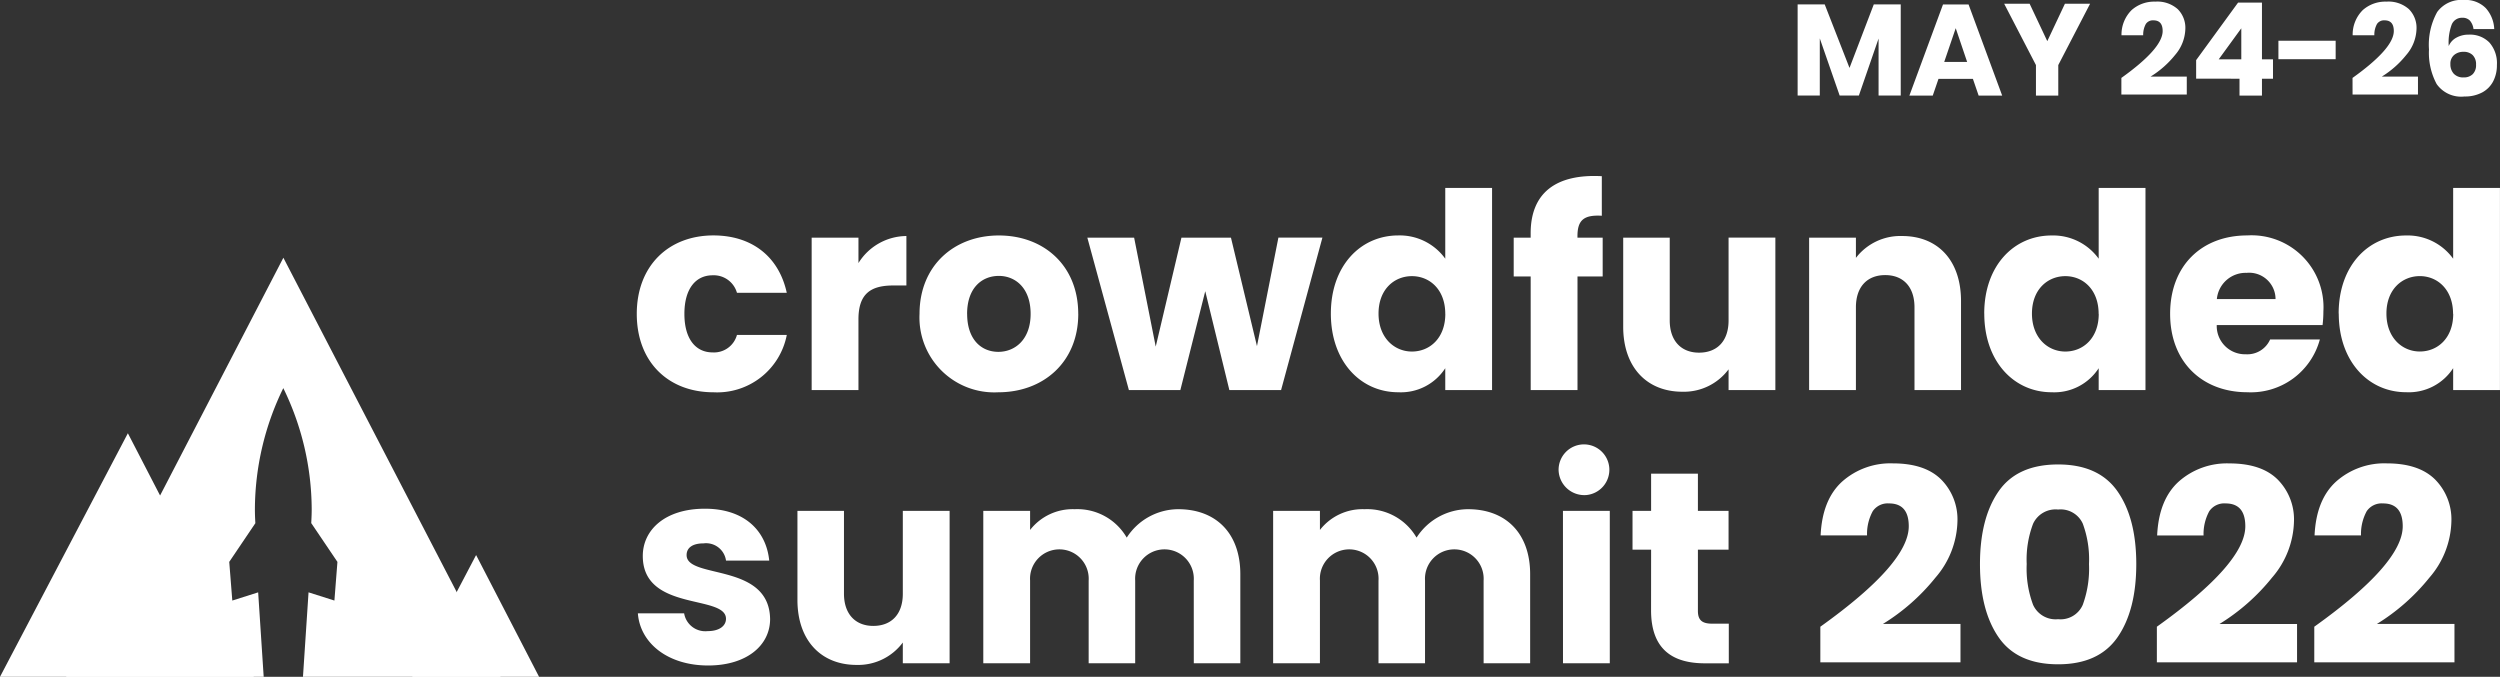
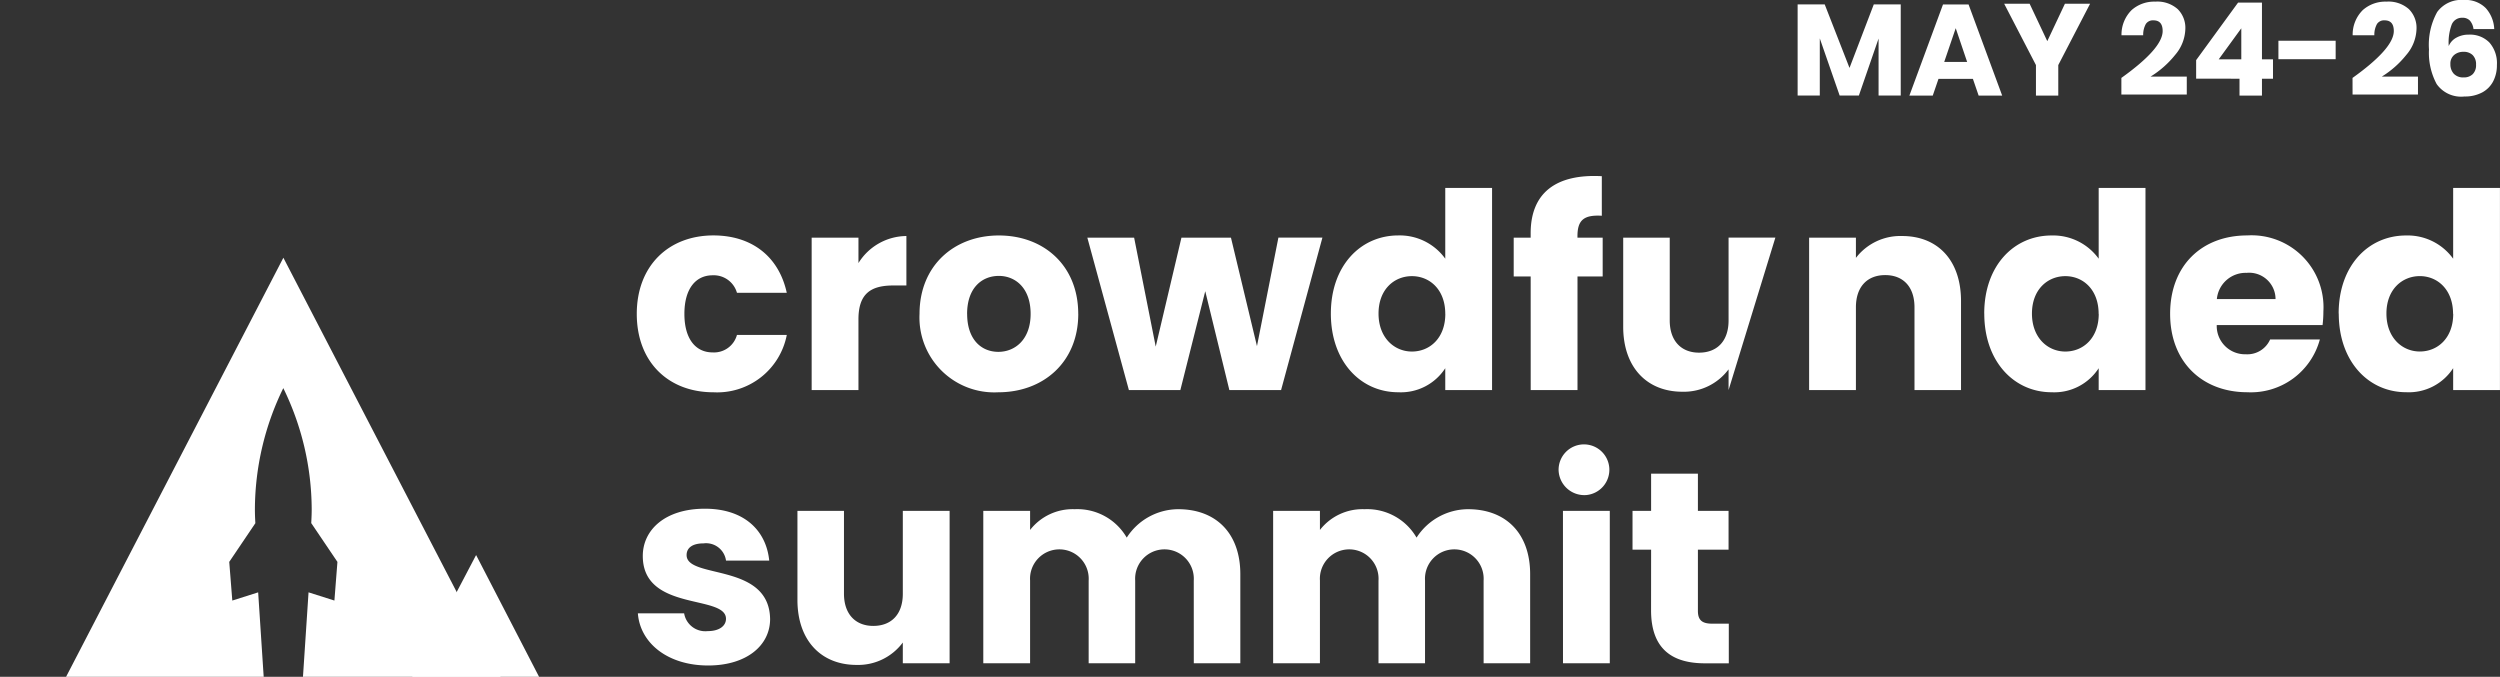
<svg xmlns="http://www.w3.org/2000/svg" id="LOGO-M" width="304.5" height="82.435" viewBox="0 0 304.5 82.435">
  <rect x="0" y="0" width="304.5" height="82.435" fill="#333333" stroke="none" />
  <g id="svg_secondary" data-name="svg/secondary" transform="translate(0 21.435)">
    <g id="Group_360" data-name="Group 360" transform="translate(0 0)">
-       <path id="Path_1633" data-name="Path 1633" d="M.56,22.12c0,5.889,3.868,9.55,9.335,9.55a8.635,8.635,0,0,0,8.937-6.987h-6.07a2.894,2.894,0,0,1-2.967,2.13c-2.034,0-3.434-1.6-3.434-4.692s1.4-4.7,3.434-4.7a2.938,2.938,0,0,1,2.967,2.13h6.067c-.966-4.425-4.267-6.987-8.937-6.987C4.428,12.57.56,16.264.56,22.12Zm27,.666c0-3.194,1.567-4.126,4.267-4.126H33.4V12.637a6.938,6.938,0,0,0-5.839,3.294V12.839h-5.7V31.4h5.7Zm26.77-.666c0-5.889-4.2-9.55-9.668-9.55C39.232,12.57,35,16.231,35,22.12a9.115,9.115,0,0,0,9.6,9.55c5.467,0,9.734-3.659,9.734-9.55Zm-13.535,0c0-3.161,1.8-4.625,3.868-4.625,2,0,3.868,1.464,3.868,4.625,0,3.128-1.9,4.625-3.932,4.625-2.071,0-3.8-1.5-3.8-4.625ZM60.5,31.4h6.268L69.8,19.358,72.737,31.4h6.3l5.034-18.567H78.71L76.1,26.047l-3.168-13.21H66.9L63.768,26.107l-2.63-13.271h-5.7Zm24.6-9.317c0,5.856,3.634,9.583,8.2,9.583a6.438,6.438,0,0,0,5.734-2.928V31.4h5.7V6.781h-5.7V15.4a6.833,6.833,0,0,0-5.73-2.834C88.738,12.57,85.1,16.231,85.1,22.087Zm13.941.033c0,2.961-1.9,4.592-4.067,4.592-2.134,0-4.067-1.665-4.067-4.625s1.921-4.558,4.066-4.558c2.161,0,4.062,1.63,4.062,4.592Zm10.4,9.283h5.7V17.561h3.066V12.836h-3.072v-.168c0-1.963.767-2.628,2.967-2.5V5.35c-5.667-.3-8.667,2.1-8.667,6.954v.533H107.37v4.725h2.067Zm29.8-18.567h-5.7V22.918c0,2.528-1.4,3.925-3.6,3.925-2.134,0-3.567-1.4-3.567-3.925V12.836h-5.667V23.684c0,4.958,2.9,7.919,7.2,7.919a6.782,6.782,0,0,0,5.634-2.728V31.4h5.7ZM156.186,31.4h5.667V20.556c0-4.995-2.867-7.919-7.167-7.919a6.827,6.827,0,0,0-5.634,2.662V12.836h-5.7V31.4h5.7V21.322c0-2.528,1.4-3.925,3.567-3.925s3.567,1.4,3.567,3.925Zm8.5-9.317c0,5.856,3.634,9.583,8.2,9.583a6.438,6.438,0,0,0,5.734-2.928V31.4h5.7V6.781h-5.7V15.4a6.833,6.833,0,0,0-5.734-2.828c-4.574-.006-8.206,3.655-8.206,9.511Zm13.941.033c0,2.961-1.9,4.592-4.067,4.592-2.134,0-4.067-1.665-4.067-4.625s1.934-4.558,4.067-4.558c2.156,0,4.054,1.63,4.054,4.592Zm18.035-4.995a3.215,3.215,0,0,1,3.5,3.194h-7.147a3.523,3.523,0,0,1,3.634-3.191Zm8.9,8.119H199.5a3.032,3.032,0,0,1-2.967,1.8A3.445,3.445,0,0,1,193,23.48h12.89a14.351,14.351,0,0,0,.1-1.665,8.758,8.758,0,0,0-9.268-9.25c-5.534,0-9.4,3.661-9.4,9.55s3.932,9.55,9.4,9.55a8.7,8.7,0,0,0,8.834-6.417Zm2.3-3.161c0,5.856,3.634,9.583,8.2,9.583a6.438,6.438,0,0,0,5.734-2.928V31.4h5.7V6.781h-5.7V15.4a6.833,6.833,0,0,0-5.734-2.828c-4.58-.006-8.213,3.655-8.213,9.511Zm13.941.033c0,2.961-1.9,4.592-4.067,4.592-2.134,0-4.067-1.665-4.067-4.625s1.934-4.558,4.067-4.558c2.148,0,4.049,1.634,4.049,4.6ZM16.8,59.288C16.7,52.366,6.629,54.463,6.629,51.5c0-.9.734-1.427,2.067-1.427a2.451,2.451,0,0,1,2.733,2.1h5.264c-.367-3.661-3.034-6.322-7.834-6.322-4.867,0-7.567,2.595-7.567,5.756,0,6.822,10.134,4.658,10.134,7.653,0,.832-.767,1.5-2.234,1.5a2.611,2.611,0,0,1-2.864-2.168H.693c.267,3.594,3.6,6.355,8.567,6.355C13.928,64.943,16.8,62.514,16.8,59.288ZM38.664,46.111h-5.7V56.2c0,2.528-1.4,3.925-3.6,3.925-2.134,0-3.567-1.4-3.567-3.925V46.111H20.129V56.958c0,4.958,2.9,7.919,7.2,7.919a6.782,6.782,0,0,0,5.634-2.728v2.528h5.7ZM68.406,64.678h5.667V53.83c0-4.995-2.967-7.919-7.567-7.919a7.486,7.486,0,0,0-6.268,3.461A6.952,6.952,0,0,0,53.9,45.911a6.568,6.568,0,0,0-5.433,2.528V46.111H42.766V64.678h5.7V54.6a3.574,3.574,0,1,1,7.134,0V64.676h5.667V54.6a3.574,3.574,0,1,1,7.134,0Zm35.3,0h5.667V53.83c0-4.995-2.967-7.919-7.567-7.919a7.486,7.486,0,0,0-6.268,3.461,6.952,6.952,0,0,0-6.334-3.461,6.568,6.568,0,0,0-5.435,2.528V46.111h-5.7V64.678h5.7V54.6a3.574,3.574,0,1,1,7.134,0V64.676h5.667V54.6a3.574,3.574,0,1,1,7.134,0Zm9.668,0h5.7V46.111h-5.705Zm2.863-20.493a3.092,3.092,0,1,0-3.4-3.061,3.136,3.136,0,0,0,3.4,3.061Zm7.864,14.042c0,4.825,2.7,6.455,6.568,6.455h2.9V59.853H131.54c-1.267,0-1.734-.466-1.734-1.564V50.836h3.734V46.111h-3.734V41.586h-5.7v4.525h-2.264v4.725h2.264Z" transform="translate(76.999 -5.325)" fill="#fff" />
+       <path id="Path_1633" data-name="Path 1633" d="M.56,22.12c0,5.889,3.868,9.55,9.335,9.55a8.635,8.635,0,0,0,8.937-6.987h-6.07a2.894,2.894,0,0,1-2.967,2.13c-2.034,0-3.434-1.6-3.434-4.692s1.4-4.7,3.434-4.7a2.938,2.938,0,0,1,2.967,2.13h6.067c-.966-4.425-4.267-6.987-8.937-6.987C4.428,12.57.56,16.264.56,22.12Zm27,.666c0-3.194,1.567-4.126,4.267-4.126H33.4V12.637a6.938,6.938,0,0,0-5.839,3.294V12.839h-5.7V31.4h5.7Zm26.77-.666c0-5.889-4.2-9.55-9.668-9.55C39.232,12.57,35,16.231,35,22.12a9.115,9.115,0,0,0,9.6,9.55c5.467,0,9.734-3.659,9.734-9.55Zm-13.535,0c0-3.161,1.8-4.625,3.868-4.625,2,0,3.868,1.464,3.868,4.625,0,3.128-1.9,4.625-3.932,4.625-2.071,0-3.8-1.5-3.8-4.625ZM60.5,31.4h6.268L69.8,19.358,72.737,31.4h6.3l5.034-18.567H78.71L76.1,26.047l-3.168-13.21H66.9L63.768,26.107l-2.63-13.271h-5.7Zm24.6-9.317c0,5.856,3.634,9.583,8.2,9.583a6.438,6.438,0,0,0,5.734-2.928V31.4h5.7V6.781h-5.7V15.4a6.833,6.833,0,0,0-5.73-2.834C88.738,12.57,85.1,16.231,85.1,22.087Zm13.941.033c0,2.961-1.9,4.592-4.067,4.592-2.134,0-4.067-1.665-4.067-4.625s1.921-4.558,4.066-4.558c2.161,0,4.062,1.63,4.062,4.592Zm10.4,9.283h5.7V17.561h3.066V12.836h-3.072v-.168c0-1.963.767-2.628,2.967-2.5V5.35c-5.667-.3-8.667,2.1-8.667,6.954v.533H107.37v4.725h2.067Zm29.8-18.567h-5.7V22.918c0,2.528-1.4,3.925-3.6,3.925-2.134,0-3.567-1.4-3.567-3.925V12.836h-5.667V23.684c0,4.958,2.9,7.919,7.2,7.919a6.782,6.782,0,0,0,5.634-2.728V31.4ZM156.186,31.4h5.667V20.556c0-4.995-2.867-7.919-7.167-7.919a6.827,6.827,0,0,0-5.634,2.662V12.836h-5.7V31.4h5.7V21.322c0-2.528,1.4-3.925,3.567-3.925s3.567,1.4,3.567,3.925Zm8.5-9.317c0,5.856,3.634,9.583,8.2,9.583a6.438,6.438,0,0,0,5.734-2.928V31.4h5.7V6.781h-5.7V15.4a6.833,6.833,0,0,0-5.734-2.828c-4.574-.006-8.206,3.655-8.206,9.511Zm13.941.033c0,2.961-1.9,4.592-4.067,4.592-2.134,0-4.067-1.665-4.067-4.625s1.934-4.558,4.067-4.558c2.156,0,4.054,1.63,4.054,4.592Zm18.035-4.995a3.215,3.215,0,0,1,3.5,3.194h-7.147a3.523,3.523,0,0,1,3.634-3.191Zm8.9,8.119H199.5a3.032,3.032,0,0,1-2.967,1.8A3.445,3.445,0,0,1,193,23.48h12.89a14.351,14.351,0,0,0,.1-1.665,8.758,8.758,0,0,0-9.268-9.25c-5.534,0-9.4,3.661-9.4,9.55s3.932,9.55,9.4,9.55a8.7,8.7,0,0,0,8.834-6.417Zm2.3-3.161c0,5.856,3.634,9.583,8.2,9.583a6.438,6.438,0,0,0,5.734-2.928V31.4h5.7V6.781h-5.7V15.4a6.833,6.833,0,0,0-5.734-2.828c-4.58-.006-8.213,3.655-8.213,9.511Zm13.941.033c0,2.961-1.9,4.592-4.067,4.592-2.134,0-4.067-1.665-4.067-4.625s1.934-4.558,4.067-4.558c2.148,0,4.049,1.634,4.049,4.6ZM16.8,59.288C16.7,52.366,6.629,54.463,6.629,51.5c0-.9.734-1.427,2.067-1.427a2.451,2.451,0,0,1,2.733,2.1h5.264c-.367-3.661-3.034-6.322-7.834-6.322-4.867,0-7.567,2.595-7.567,5.756,0,6.822,10.134,4.658,10.134,7.653,0,.832-.767,1.5-2.234,1.5a2.611,2.611,0,0,1-2.864-2.168H.693c.267,3.594,3.6,6.355,8.567,6.355C13.928,64.943,16.8,62.514,16.8,59.288ZM38.664,46.111h-5.7V56.2c0,2.528-1.4,3.925-3.6,3.925-2.134,0-3.567-1.4-3.567-3.925V46.111H20.129V56.958c0,4.958,2.9,7.919,7.2,7.919a6.782,6.782,0,0,0,5.634-2.728v2.528h5.7ZM68.406,64.678h5.667V53.83c0-4.995-2.967-7.919-7.567-7.919a7.486,7.486,0,0,0-6.268,3.461A6.952,6.952,0,0,0,53.9,45.911a6.568,6.568,0,0,0-5.433,2.528V46.111H42.766V64.678h5.7V54.6a3.574,3.574,0,1,1,7.134,0V64.676h5.667V54.6a3.574,3.574,0,1,1,7.134,0Zm35.3,0h5.667V53.83c0-4.995-2.967-7.919-7.567-7.919a7.486,7.486,0,0,0-6.268,3.461,6.952,6.952,0,0,0-6.334-3.461,6.568,6.568,0,0,0-5.435,2.528V46.111h-5.7V64.678h5.7V54.6a3.574,3.574,0,1,1,7.134,0V64.676h5.667V54.6a3.574,3.574,0,1,1,7.134,0Zm9.668,0h5.7V46.111h-5.705Zm2.863-20.493a3.092,3.092,0,1,0-3.4-3.061,3.136,3.136,0,0,0,3.4,3.061Zm7.864,14.042c0,4.825,2.7,6.455,6.568,6.455h2.9V59.853H131.54c-1.267,0-1.734-.466-1.734-1.564V50.836h3.734V46.111h-3.734V41.586h-5.7v4.525h-2.264v4.725h2.264Z" transform="translate(76.999 -5.325)" fill="#fff" />
      <g id="Group_356" data-name="Group 356" transform="translate(0 9.958)">
        <path id="Path_1628" data-name="Path 1628" d="M93.817-49.367l-3.149,1-.373-4.71,3.181-4.713c-.036-.606-.056-1.186-.056-1.717a33.793,33.793,0,0,1,3.455-14.727h.008a33.784,33.784,0,0,1,3.455,14.727c0,.529-.021,1.1-.056,1.706l3.19,4.724-.368,4.709-3.15-1-.679,10.287h24.075L96.888-90.122,70.421-39.08H94.49Z" transform="translate(-62.373 90.122)" fill="#fff" />
-         <path id="Path_1631" data-name="Path 1631" d="M15370.372-393.056h-30.919l15.575-29.666Z" transform="translate(-15339.453 444.098)" fill="#fff" />
        <path id="Path_1632" data-name="Path 1632" d="M15354.887-407.89h-15.455l7.785-14.832Z" transform="translate(-15289.228 458.932)" fill="#fff" />
      </g>
-       <path id="Path_10594" data-name="Path 10594" d="M1.53-12.637Q12.3-20.332,12.3-24.874q0-2.78-2.405-2.78a2.2,2.2,0,0,0-1.982.949,5.822,5.822,0,0,0-.694,2.949H1.564q.2-4.373,2.642-6.576a8.849,8.849,0,0,1,6.165-2.2q3.9,0,5.877,1.966A6.894,6.894,0,0,1,18.23-25.45a10.849,10.849,0,0,1-2.676,6.83,24.96,24.96,0,0,1-6.4,5.644H18.6V-8.3H1.53Zm19.444-7.627q0,5.627,2.27,8.915t7.249,3.288q4.946,0,7.232-3.288t2.287-8.915q0-5.593-2.287-8.864T30.493-32.4q-4.98,0-7.249,3.271T20.974-20.264Zm13.279,0a12.813,12.813,0,0,1-.762,4.966,2.949,2.949,0,0,1-3,1.746A3.01,3.01,0,0,1,27.444-15.3a12.562,12.562,0,0,1-.779-4.966,12.323,12.323,0,0,1,.779-4.915,3.014,3.014,0,0,1,3.049-1.729,2.956,2.956,0,0,1,3,1.712A12.548,12.548,0,0,1,34.253-20.264Zm8.266,7.627q10.772-7.695,10.772-12.237,0-2.78-2.405-2.78A2.2,2.2,0,0,0,48.9-26.7a5.822,5.822,0,0,0-.694,2.949H42.553q.2-4.373,2.642-6.576a8.849,8.849,0,0,1,6.165-2.2q3.9,0,5.877,1.966a6.894,6.894,0,0,1,1.982,5.119,10.849,10.849,0,0,1-2.676,6.83,24.96,24.96,0,0,1-6.4,5.644h9.451V-8.3H42.519Zm19.173,0q10.772-7.695,10.772-12.237,0-2.78-2.405-2.78a2.2,2.2,0,0,0-1.982.949,5.822,5.822,0,0,0-.694,2.949H61.726q.2-4.373,2.642-6.576a8.849,8.849,0,0,1,6.165-2.2q3.9,0,5.877,1.966a6.894,6.894,0,0,1,1.982,5.119,10.849,10.849,0,0,1-2.676,6.83,24.96,24.96,0,0,1-6.4,5.644h9.451V-8.3H61.692Z" transform="translate(220.187 67.536)" fill="#fff" />
    </g>
  </g>
  <path id="Path_10599" data-name="Path 10599" d="M-101.588-14.918v11.1h-2.7v-6.944l-2.4,6.944h-2.34l-2.419-6.96v6.96h-2.7v-11.1h3.3l3.019,7.735,2.956-7.735ZM-92.8-5.854h-4.189l-.7,2.041h-2.846l4.094-11.1h3.114l4.094,11.1H-92.1Zm-.7-2.056-1.391-4.113L-96.293-7.91ZM-78.524-15-82.4-7.531v3.717h-2.719V-7.531L-88.989-15h3.1l2.15,4.556L-81.591-15Zm3.81,9.033q5.027-3.591,5.027-5.711,0-1.3-1.122-1.3a1.028,1.028,0,0,0-.925.443,2.717,2.717,0,0,0-.324,1.376H-74.7a4.207,4.207,0,0,1,1.233-3.069,4.129,4.129,0,0,1,2.877-1.028,3.739,3.739,0,0,1,2.743.917,3.217,3.217,0,0,1,.925,2.389,5.063,5.063,0,0,1-1.249,3.188,11.648,11.648,0,0,1-2.988,2.634h4.411V-3.94h-7.967Zm9.106.095V-8.132L-60.5-15.14h2.909v6.913h1.344V-5.87h-1.344v2.056h-2.735V-5.87Zm5.5-6.138-2.751,3.781h2.751Zm11.493,1.519v2.246h-6.972v-2.246Zm2.055,4.524q5.027-3.591,5.027-5.711,0-1.3-1.122-1.3a1.028,1.028,0,0,0-.925.443,2.717,2.717,0,0,0-.324,1.376h-2.64a4.207,4.207,0,0,1,1.233-3.069,4.129,4.129,0,0,1,2.877-1.028,3.739,3.739,0,0,1,2.743.917,3.217,3.217,0,0,1,.925,2.389,5.063,5.063,0,0,1-1.249,3.188A11.648,11.648,0,0,1-43-6.123h4.411V-3.94h-7.967Zm14.733-5.948a1.934,1.934,0,0,0-.435-1.028,1.2,1.2,0,0,0-.925-.348,1.335,1.335,0,0,0-1.3.846,6.313,6.313,0,0,0-.356,2.6,2.063,2.063,0,0,1,.925-1.02,3.041,3.041,0,0,1,1.526-.372,3.3,3.3,0,0,1,2.5.957,3.812,3.812,0,0,1,.917,2.745,4.212,4.212,0,0,1-.458,1.993A3.216,3.216,0,0,1-30.79-4.185a4.448,4.448,0,0,1-2.142.482,3.645,3.645,0,0,1-3.383-1.519,8.034,8.034,0,0,1-.933-4.208,8.242,8.242,0,0,1,1-4.564,3.636,3.636,0,0,1,3.241-1.463,3.456,3.456,0,0,1,2.687,1A4.078,4.078,0,0,1-29.3-11.913ZM-34.64-7.657a1.681,1.681,0,0,0,.411,1.179,1.544,1.544,0,0,0,1.2.451,1.523,1.523,0,0,0,1.114-.4,1.547,1.547,0,0,0,.4-1.155,1.557,1.557,0,0,0-.411-1.163,1.533,1.533,0,0,0-1.122-.4,1.7,1.7,0,0,0-1.138.388A1.36,1.36,0,0,0-34.64-7.657Z" transform="translate(333.098 15.456)" fill="#fff" />
</svg>